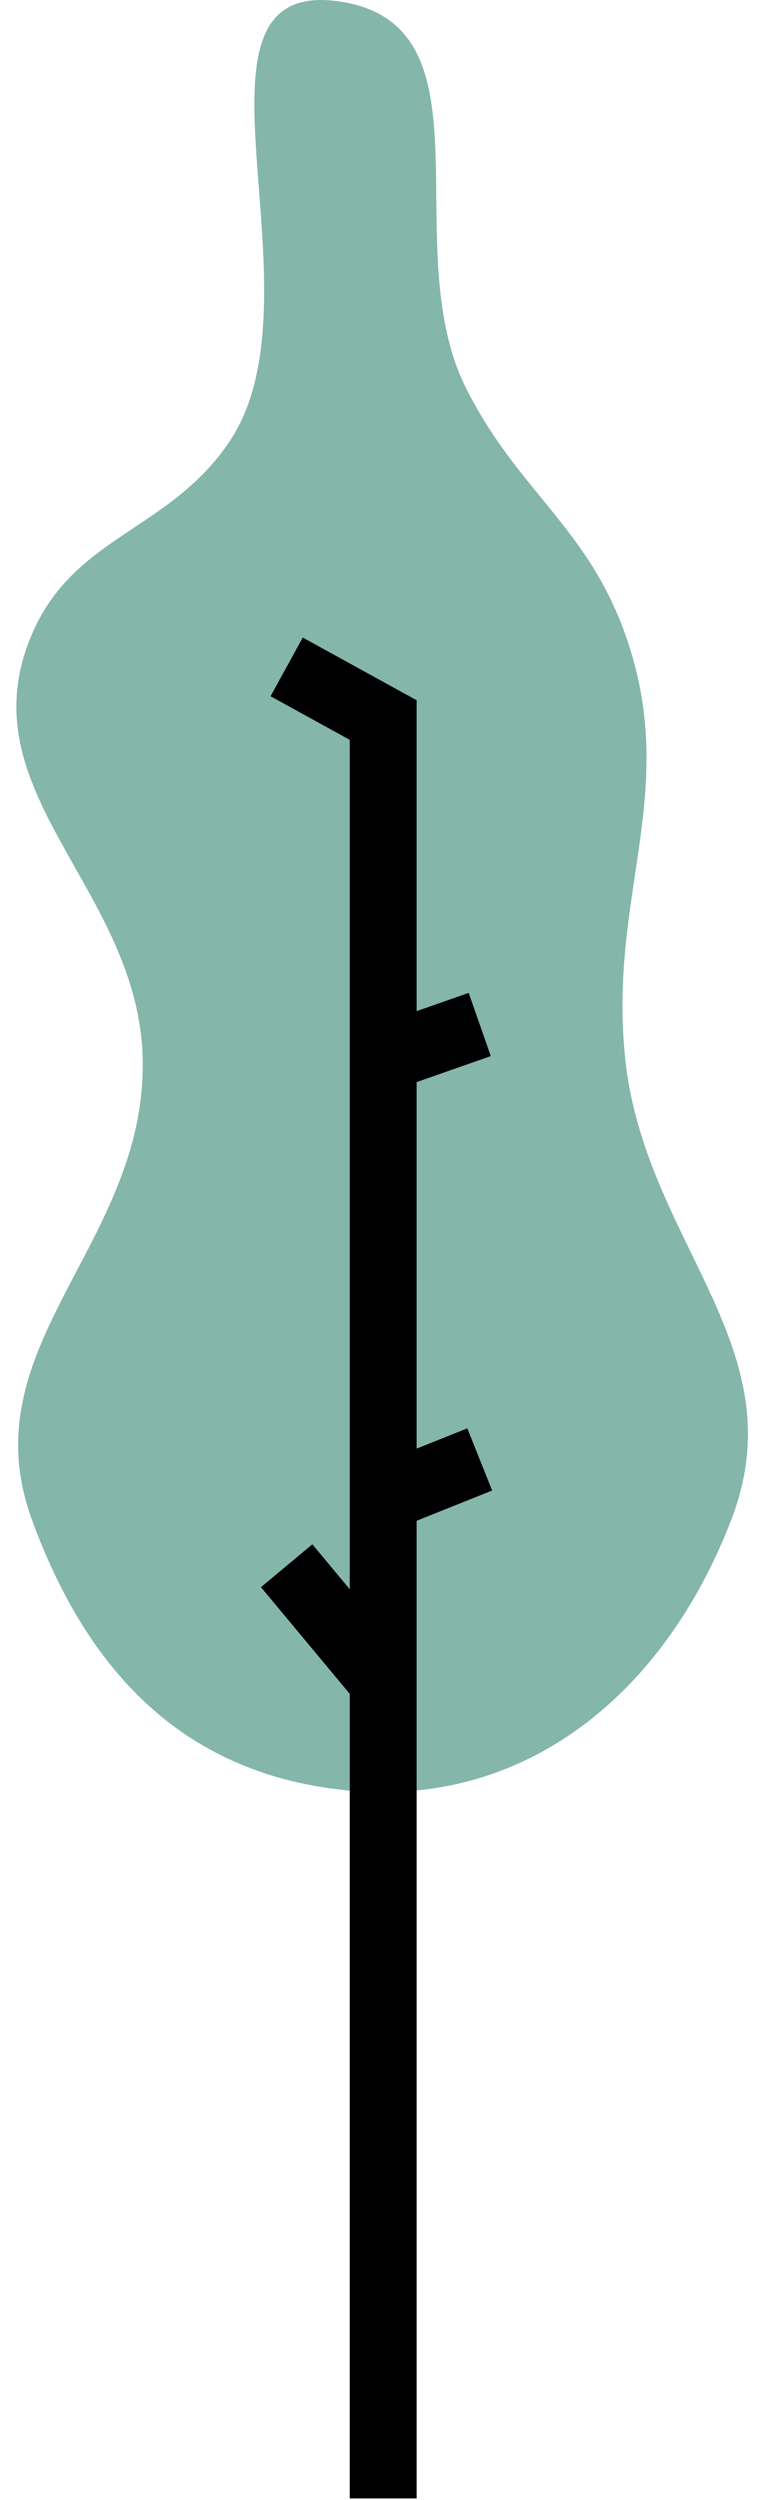
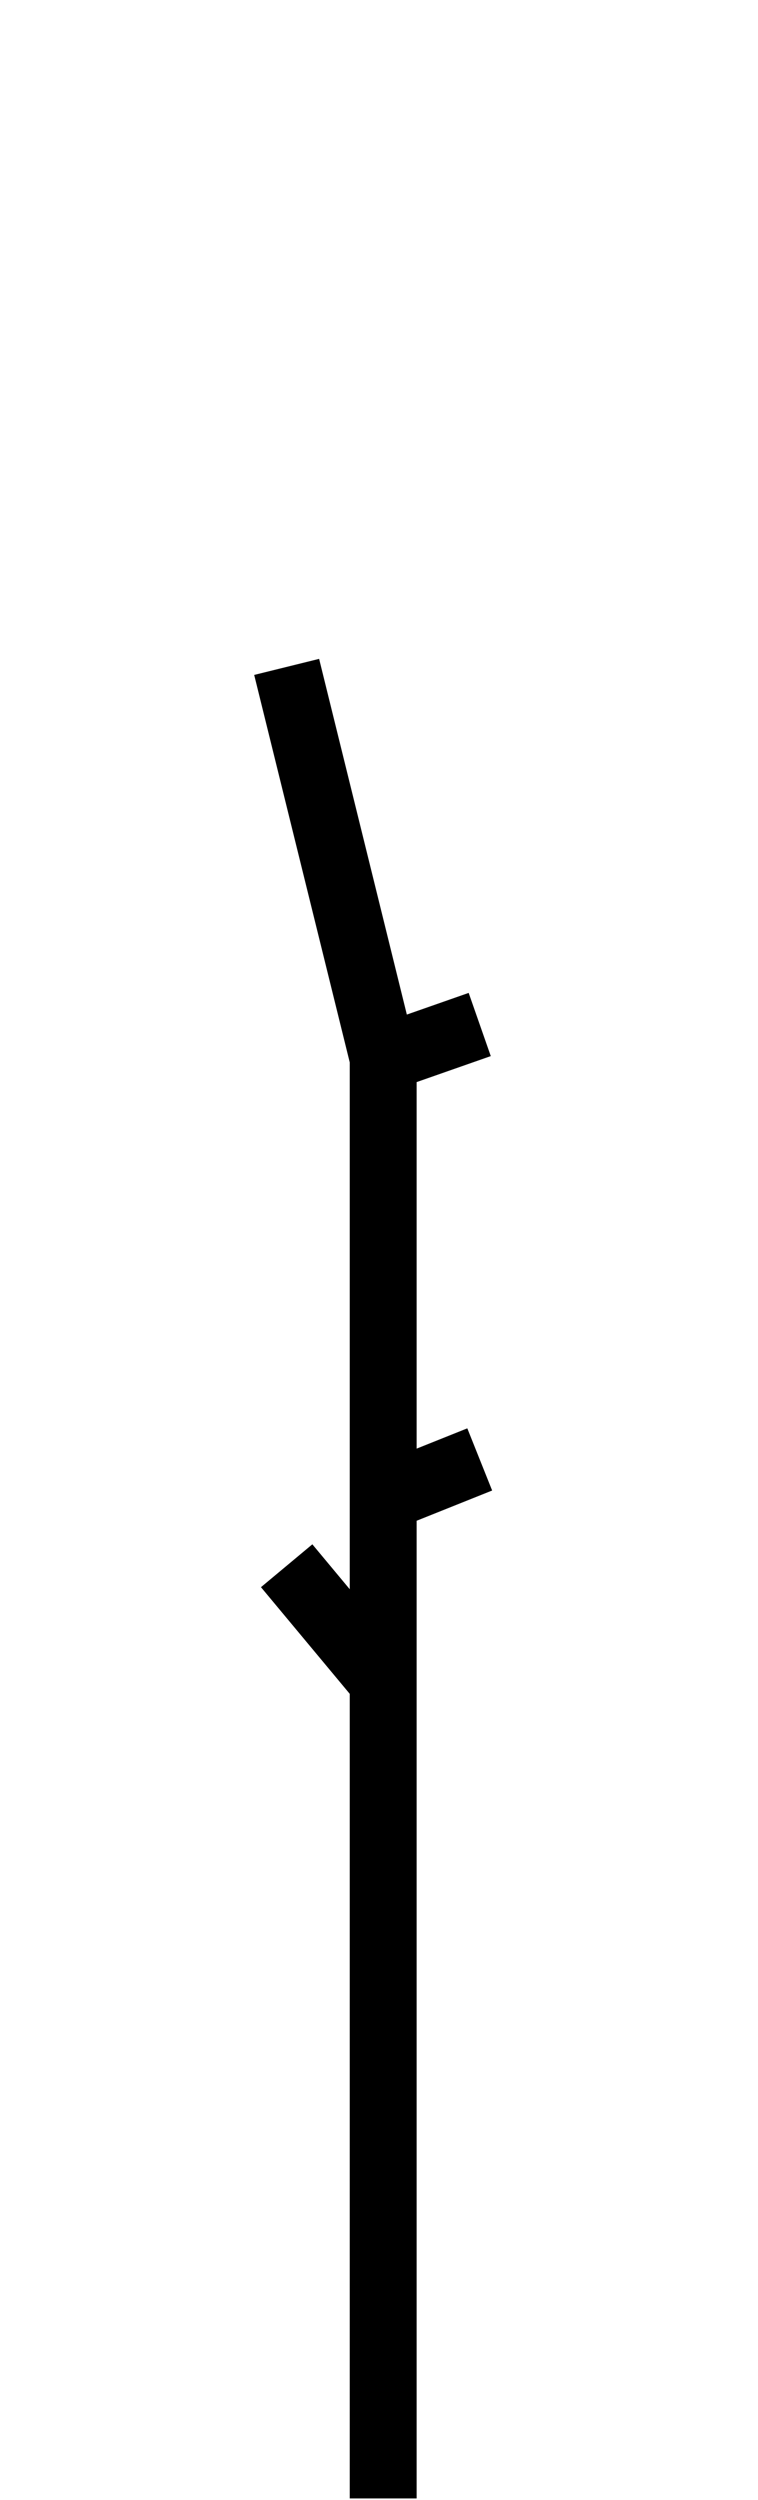
<svg xmlns="http://www.w3.org/2000/svg" width="34" height="112" viewBox="0 0 34 112" fill="none">
-   <path d="M1.422 68.052C3.883 74.807 8.134 79.358 15.277 80.175C23.549 81.121 29.835 75.826 32.813 68.052C35.763 60.353 28.939 55.681 28.05 47.485C27.249 40.088 30.54 35.445 28.05 28.433C26.332 23.594 23.211 21.982 20.906 17.392C17.715 11.037 22.305 1.165 15.277 0.073C7.436 -1.145 14.719 13.184 10.298 19.774C7.6 23.796 3.318 23.977 1.422 28.433C-1.59 35.509 6.262 39.796 6.401 47.485C6.551 55.747 -1.406 60.287 1.422 68.052Z" fill="#84B6AA" />
-   <path d="M17.188 111.926V75.339M17.188 75.339L12.858 70.143M17.188 75.339V67.112M17.188 67.112L21.518 65.38M17.188 67.112V47.412M17.188 47.412V32.257L12.858 29.876M17.188 47.412L21.518 45.896" stroke="black" stroke-width="3" />
+   <path d="M17.188 111.926V75.339M17.188 75.339L12.858 70.143M17.188 75.339V67.112M17.188 67.112L21.518 65.38M17.188 67.112V47.412M17.188 47.412L12.858 29.876M17.188 47.412L21.518 45.896" stroke="black" stroke-width="3" />
</svg>